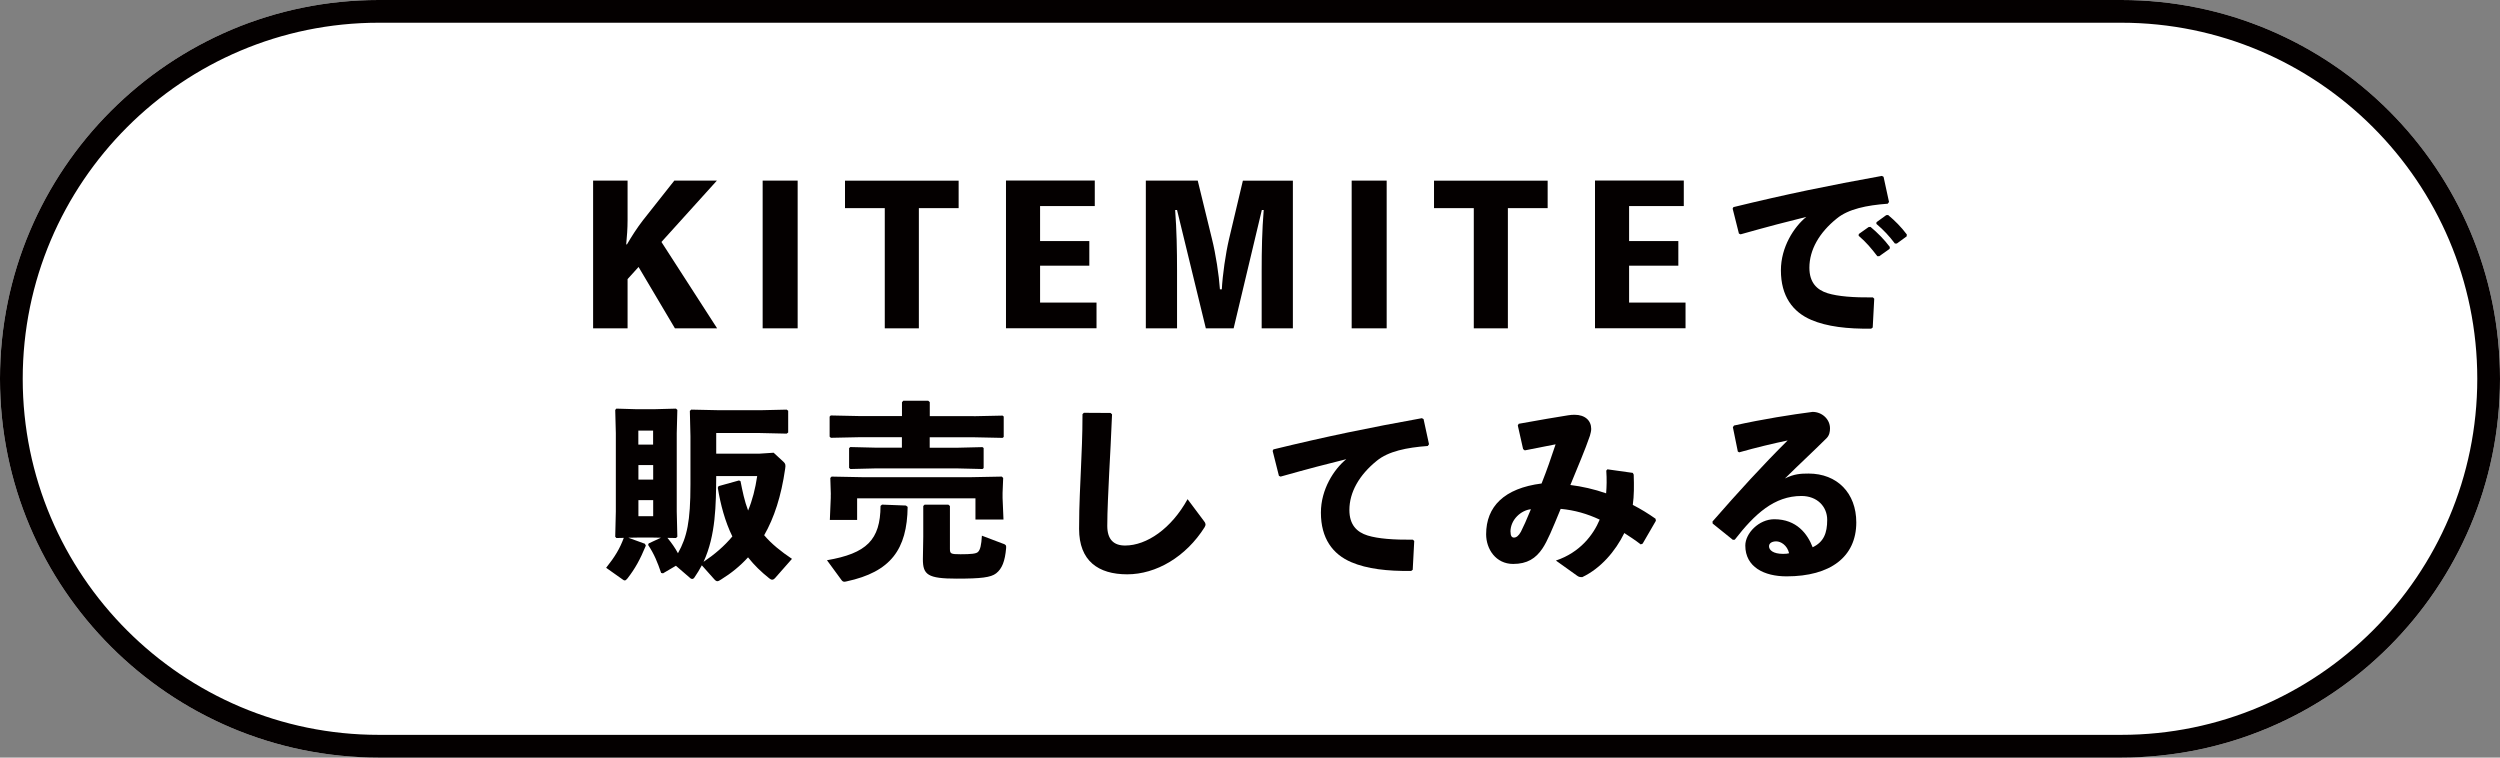
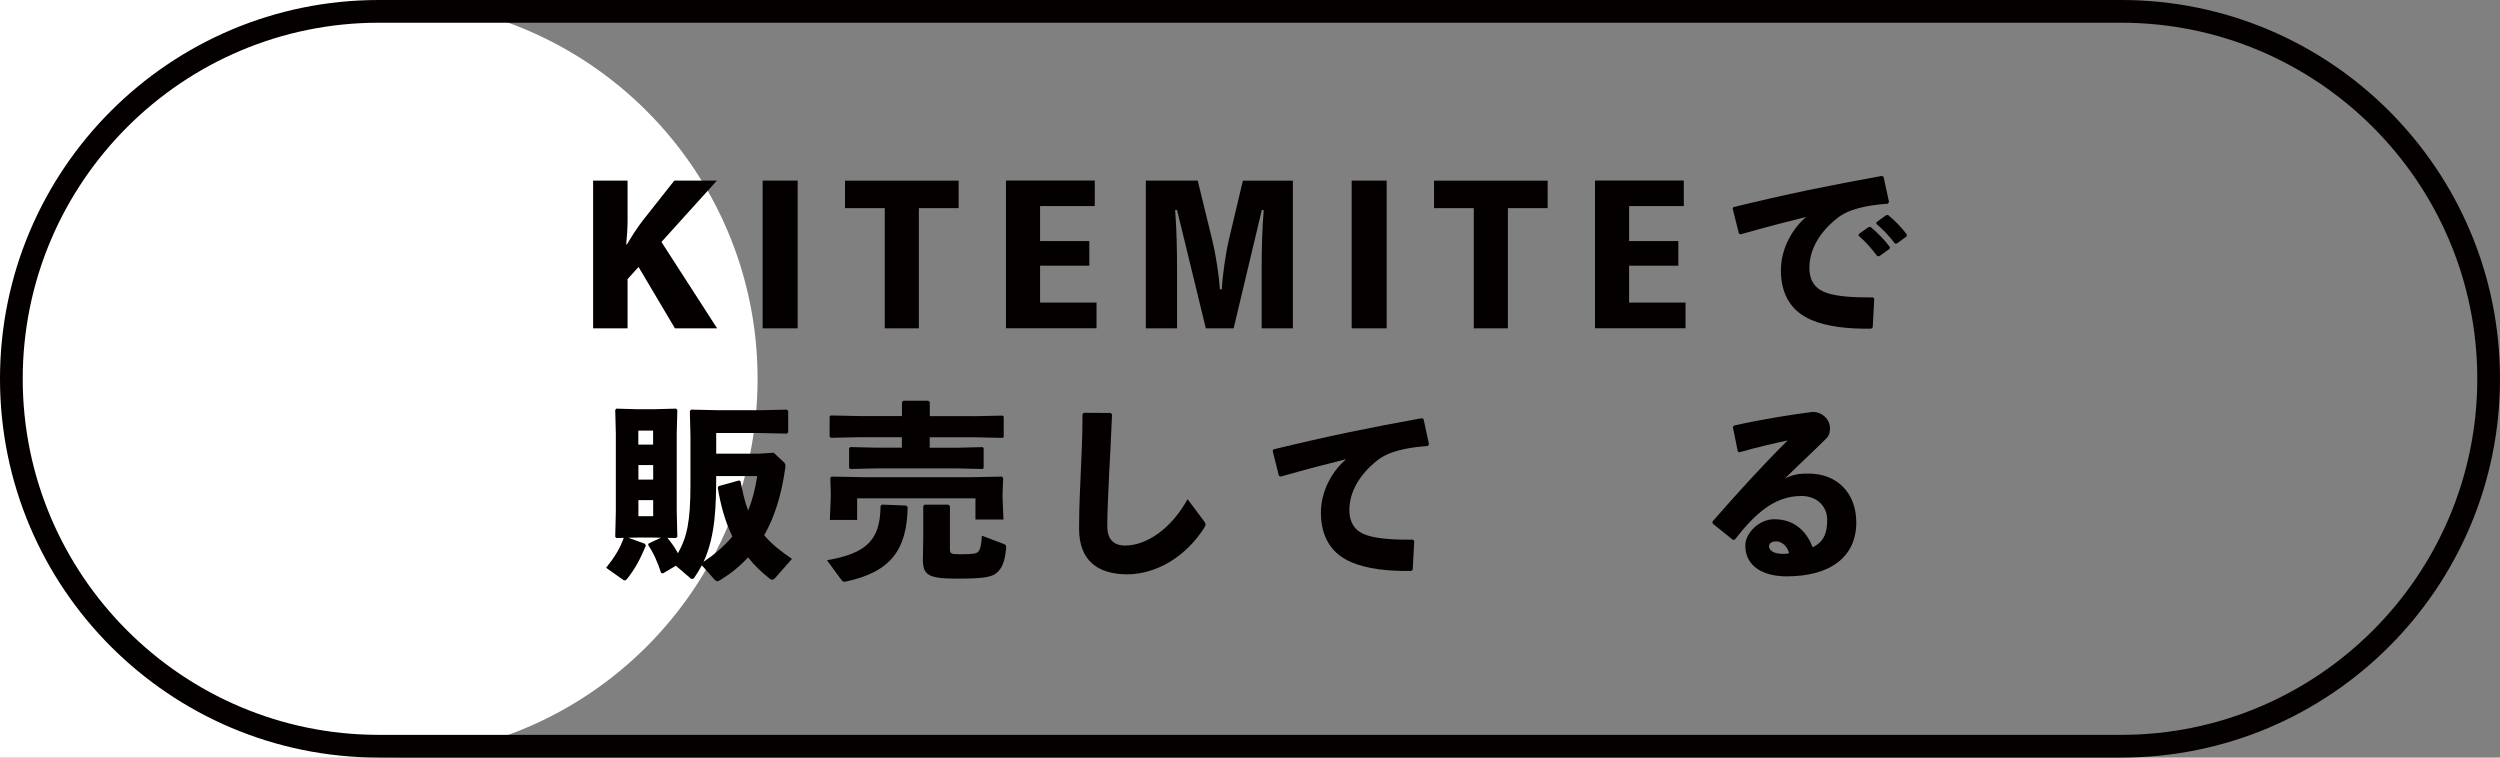
<svg xmlns="http://www.w3.org/2000/svg" viewBox="0 0 330 100">
  <rect x="0" y="0" width="330" height="100" fill="#808080" stroke="none" />
-   <path d="m50 0h230c27.61 0 50 22.39 50 50 0 27.61-22.39 50-50 50h-230c-27.61 0-50-22.39-50-50 0-27.61 22.39-50 50-50z" fill="#fff" />
+   <path d="m50 0c27.61 0 50 22.39 50 50 0 27.61-22.39 50-50 50h-230c-27.61 0-50-22.39-50-50 0-27.61 22.39-50 50-50z" fill="#fff" />
  <g fill="#040000">
    <path d="m280 3c25.92 0 47 21.08 47 47s-21.08 47-47 47h-230c-25.92 0-47-21.08-47-47s21.09-47 47-47zm0-3h-230c-27.61 0-50 22.39-50 50 0 27.61 22.39 50 50 50h230c27.61 0 50-22.39 50-50 0-27.61-22.38-50-50-50z" />
    <path d="m82.84 29.09c0 1.1-.08 2.07-.18 3.17h.1c.62-1.07 1.35-2.2 2.1-3.17l4.15-5.25h5.62l-7.32 8.1 7.35 11.4h-5.57l-4.8-8.1-1.45 1.6v6.5h-4.55v-19.5h4.55s0 5.25 0 5.25z" />
    <path d="m105.29 43.34h-4.62v-19.5h4.62z" />
    <path d="m126.54 27.47h-5.25v15.87h-4.5v-15.87h-5.25v-3.62h15s0 3.62 0 3.62z" />
    <path d="m144.74 39.96v3.37h-11.95v-19.5h11.72v3.37h-7.22v4.62h6.5v3.25h-6.5v4.87h7.45z" />
    <path d="m170.66 23.84v19.5h-4.12v-7.62c0-2.67.05-5.32.27-8h-.25l-3.72 15.62h-3.67l-3.8-15.62h-.25c.2 2.65.25 5.27.25 8v7.62h-4.12v-19.5h6.85l1.88 7.7c.5 2 .92 4.75 1.05 6.65h.25c.1-1.9.5-4.7.95-6.62l1.83-7.72h6.62-.02z" />
    <path d="m183.04 43.34h-4.62v-19.5h4.62z" />
    <path d="m204.29 27.47h-5.25v15.87h-4.5v-15.87h-5.25v-3.62h15s0 3.62 0 3.62z" />
    <path d="m222.49 39.96v3.37h-11.95v-19.5h11.72v3.37h-7.22v4.62h6.5v3.25h-6.5v4.87h7.45z" />
    <path d="m229.54 30.84-.83-3.3.1-.2c6.97-1.7 12.55-2.85 19.6-4.12l.22.12.72 3.32-.17.23c-2.77.2-5.2.7-6.72 1.95-2.33 1.87-3.62 4.15-3.62 6.5 0 1.92.95 2.92 2.42 3.37 1.38.42 3.37.57 5.97.55l.17.17-.2 3.8-.2.15c-3.12.05-5.85-.27-7.9-1.15-2.47-1.05-4.02-3.15-4.02-6.55 0-3.07 1.72-5.72 3.35-7.05-2.45.6-5.12 1.3-8.67 2.3l-.22-.1zm15.82.05 1.3-.92.25-.02c.92.77 1.8 1.65 2.55 2.65l-.03.25-1.37.97h-.25c-.78-1.02-1.47-1.85-2.47-2.7zm2.35-1.57 1.27-.92.25-.02c.92.77 1.72 1.57 2.47 2.57l-.02.25-1.3.95h-.25c-.78-1.02-1.45-1.75-2.45-2.6l.02-.23z" />
    <path d="m88.11 71.01c.53.65 1 1.3 1.38 2.02 1.2-2.15 1.65-4.2 1.65-9.07v-6.37l-.08-3.35.18-.17 3.75.08h5.35l3.5-.08.2.15v2.87l-.2.15-3.5-.08h-5.8v2.72h5.75l1.83-.12 1.3 1.2c.27.25.3.42.22.92-.52 3.62-1.45 6.47-2.77 8.77.97 1.15 2.25 2.17 3.67 3.12l-2.2 2.5c-.15.17-.27.25-.42.25-.12 0-.25-.08-.38-.18-1.07-.85-2-1.75-2.8-2.77-1.05 1.15-2.22 2.1-3.55 2.92-.22.15-.38.23-.5.23s-.25-.08-.4-.25l-1.65-1.85c-.3.55-.6 1.07-.97 1.6-.1.15-.2.2-.3.2-.07 0-.17-.02-.27-.12l-1.88-1.62-1.7 1-.25-.05c-.47-1.38-.9-2.47-1.72-3.7l.08-.2 1.62-.75-1-.02h-2.15l-1.17.02 2.2.8.12.25c-.77 1.85-1.4 3-2.42 4.32-.15.18-.25.27-.37.27-.08 0-.18-.05-.3-.15l-2.15-1.52c1.17-1.47 1.8-2.52 2.33-3.95l-.98.02-.15-.17.08-3.32v-10.35l-.08-3.07.15-.17 2.75.08h2.15l2.97-.08.18.17-.08 3.07v10.35l.08 3.32-.18.17-1.1-.02h-.02zm-1.9-14.17h-1.95v1.85h1.95zm-1.94 4.55v1.92h1.95v-1.92zm0 6.75h1.95v-2.12h-1.95zm10.27-5.3c-.03 3.82-.05 7.8-1.67 11.32 1.42-.95 2.72-2.05 3.8-3.35-.97-1.97-1.57-4.25-1.92-6.42l.1-.22 2.7-.75.2.1c.25 1.27.52 2.62 1 3.87.57-1.37.95-2.87 1.2-4.55z" />
    <path d="m119.81 66.89c-.07 5.65-2.25 8.6-8.05 9.85-.12.02-.2.05-.3.05-.15 0-.27-.07-.38-.22l-1.92-2.62c5.22-.9 7.05-2.67 7.07-7.17l.2-.17 3.15.12.22.17h.01zm8.73-11.95 3.8-.08.15.12v2.7l-.15.12-3.8-.08h-5.82v1.38h3.67l3.3-.08.15.12v2.65l-.15.12-3.3-.08h-10.87l-3.27.08-.17-.15v-2.6l.15-.15 3.3.08h3.52v-1.38h-5.6l-3.77.08-.17-.15v-2.65l.15-.15 3.8.08h5.6v-1.82l.17-.2h3.3l.2.18v1.85h5.82-.01zm-18.87 10.35-.07-2.2.17-.18 4.15.08h14.17l4.15-.08.18.18-.08 1.97v.67l.12 2.85h-3.7v-2.8h-15.62v2.85h-3.6l.12-2.9v-.45h.01zm22.72 6.47c.35.12.45.2.42.57-.15 1.77-.55 2.75-1.32 3.35-.7.55-2.02.7-5.2.7-3.85 0-4.47-.52-4.47-2.57l.05-2.95v-4.07l.17-.17h3.15l.2.17v5.65c0 .65.1.72 1.4.72 1.42 0 2.07-.07 2.3-.3.3-.27.45-.92.52-2.15l2.77 1.05z" />
    <path d="m143.07 54.49 3.52.02.2.18c-.12 3.1-.25 5.22-.38 7.8-.1 2.17-.25 4.97-.25 6.92 0 1.8.85 2.6 2.35 2.6 2.87 0 6.12-2.25 8.25-6.12l2.17 2.9c.22.27.27.48.08.8-2.47 3.92-6.4 6.22-10.22 6.22s-6.35-1.77-6.35-6c0-3.47.17-5.8.25-8.07.08-1.95.2-4.15.2-7.07l.17-.17h.01z" />
    <path d="m168.82 62.82-.83-3.3.1-.2c6.97-1.7 12.55-2.85 19.6-4.12l.22.12.72 3.32-.17.23c-2.77.2-5.2.7-6.72 1.95-2.32 1.87-3.62 4.15-3.62 6.5 0 1.92.95 2.92 2.42 3.37 1.38.42 3.37.57 5.97.55l.17.17-.2 3.8-.2.15c-3.12.05-5.85-.27-7.9-1.15-2.47-1.05-4.02-3.15-4.02-6.55 0-3.07 1.72-5.72 3.35-7.05-2.45.6-5.12 1.3-8.67 2.3l-.22-.1z" />
-     <path d="m205.39 73.99c3.17-1.07 4.92-3.37 5.77-5.4-1.65-.77-3.3-1.25-5.15-1.42-1.12 2.72-1.75 4.25-2.4 5.22-.88 1.32-2.02 2.05-3.87 2.05-2.3 0-3.57-1.97-3.57-3.92 0-3.65 2.38-6.07 7.32-6.7.78-1.97 1.17-3.15 1.85-5.17-1.12.23-2.5.5-4.07.8l-.22-.17-.7-3.12.12-.22c2.75-.5 5-.88 6.52-1.12.3-.05.58-.07.85-.07 1.4 0 2.2.77 2.2 1.87 0 .27-.08.57-.17.9-.67 1.95-1.53 3.92-2.58 6.5 1.5.18 3.15.55 4.72 1.1.07-.88.1-1.85.02-3l.15-.17 3.35.47.12.23c.05 1.47.05 2.77-.12 4 1.03.52 2.05 1.15 3 1.82l.05.27-1.75 3.02-.25.1c-.77-.6-1.52-1.07-2.17-1.5-1.17 2.4-3.12 4.67-5.55 5.82-.35 0-.45-.03-.67-.18l-2.8-2zm-6-3.8c0 .52.15.77.45.77.32 0 .62-.23.92-.77.37-.75.7-1.45 1.32-2.97-1.27.12-2.7 1.35-2.7 2.97z" />
    <path d="m229.39 59.59-.65-3.2.15-.22c3.8-.85 7.65-1.45 10.37-1.8 1.25 0 2.3.97 2.3 2.17 0 .45-.08.92-.45 1.3-2.02 2-3.42 3.27-5.5 5.32 1.2-.6 2.08-.65 3.12-.65 3.77 0 6.3 2.57 6.3 6.45 0 4.55-3.42 7.12-9.2 7.12-2.95 0-5.45-1.22-5.45-4.07 0-1.62 1.8-3.47 3.82-3.47 2.97 0 4.4 1.95 5.07 3.7 1.47-.7 1.92-1.87 1.92-3.62s-1.32-3.15-3.4-3.15c-3.57 0-6.15 2.35-8.8 5.77l-.25.02-2.67-2.15-.02-.27c3.45-3.95 6.6-7.4 9.92-10.7-1.9.4-4.1.92-6.4 1.57l-.2-.12zm5.07 11.87c-.5 0-.95.2-.95.65 0 .52.58 1 1.85 1 .35 0 .6-.02.8-.08-.25-1.07-1.1-1.57-1.7-1.57z" />
  </g>
</svg>